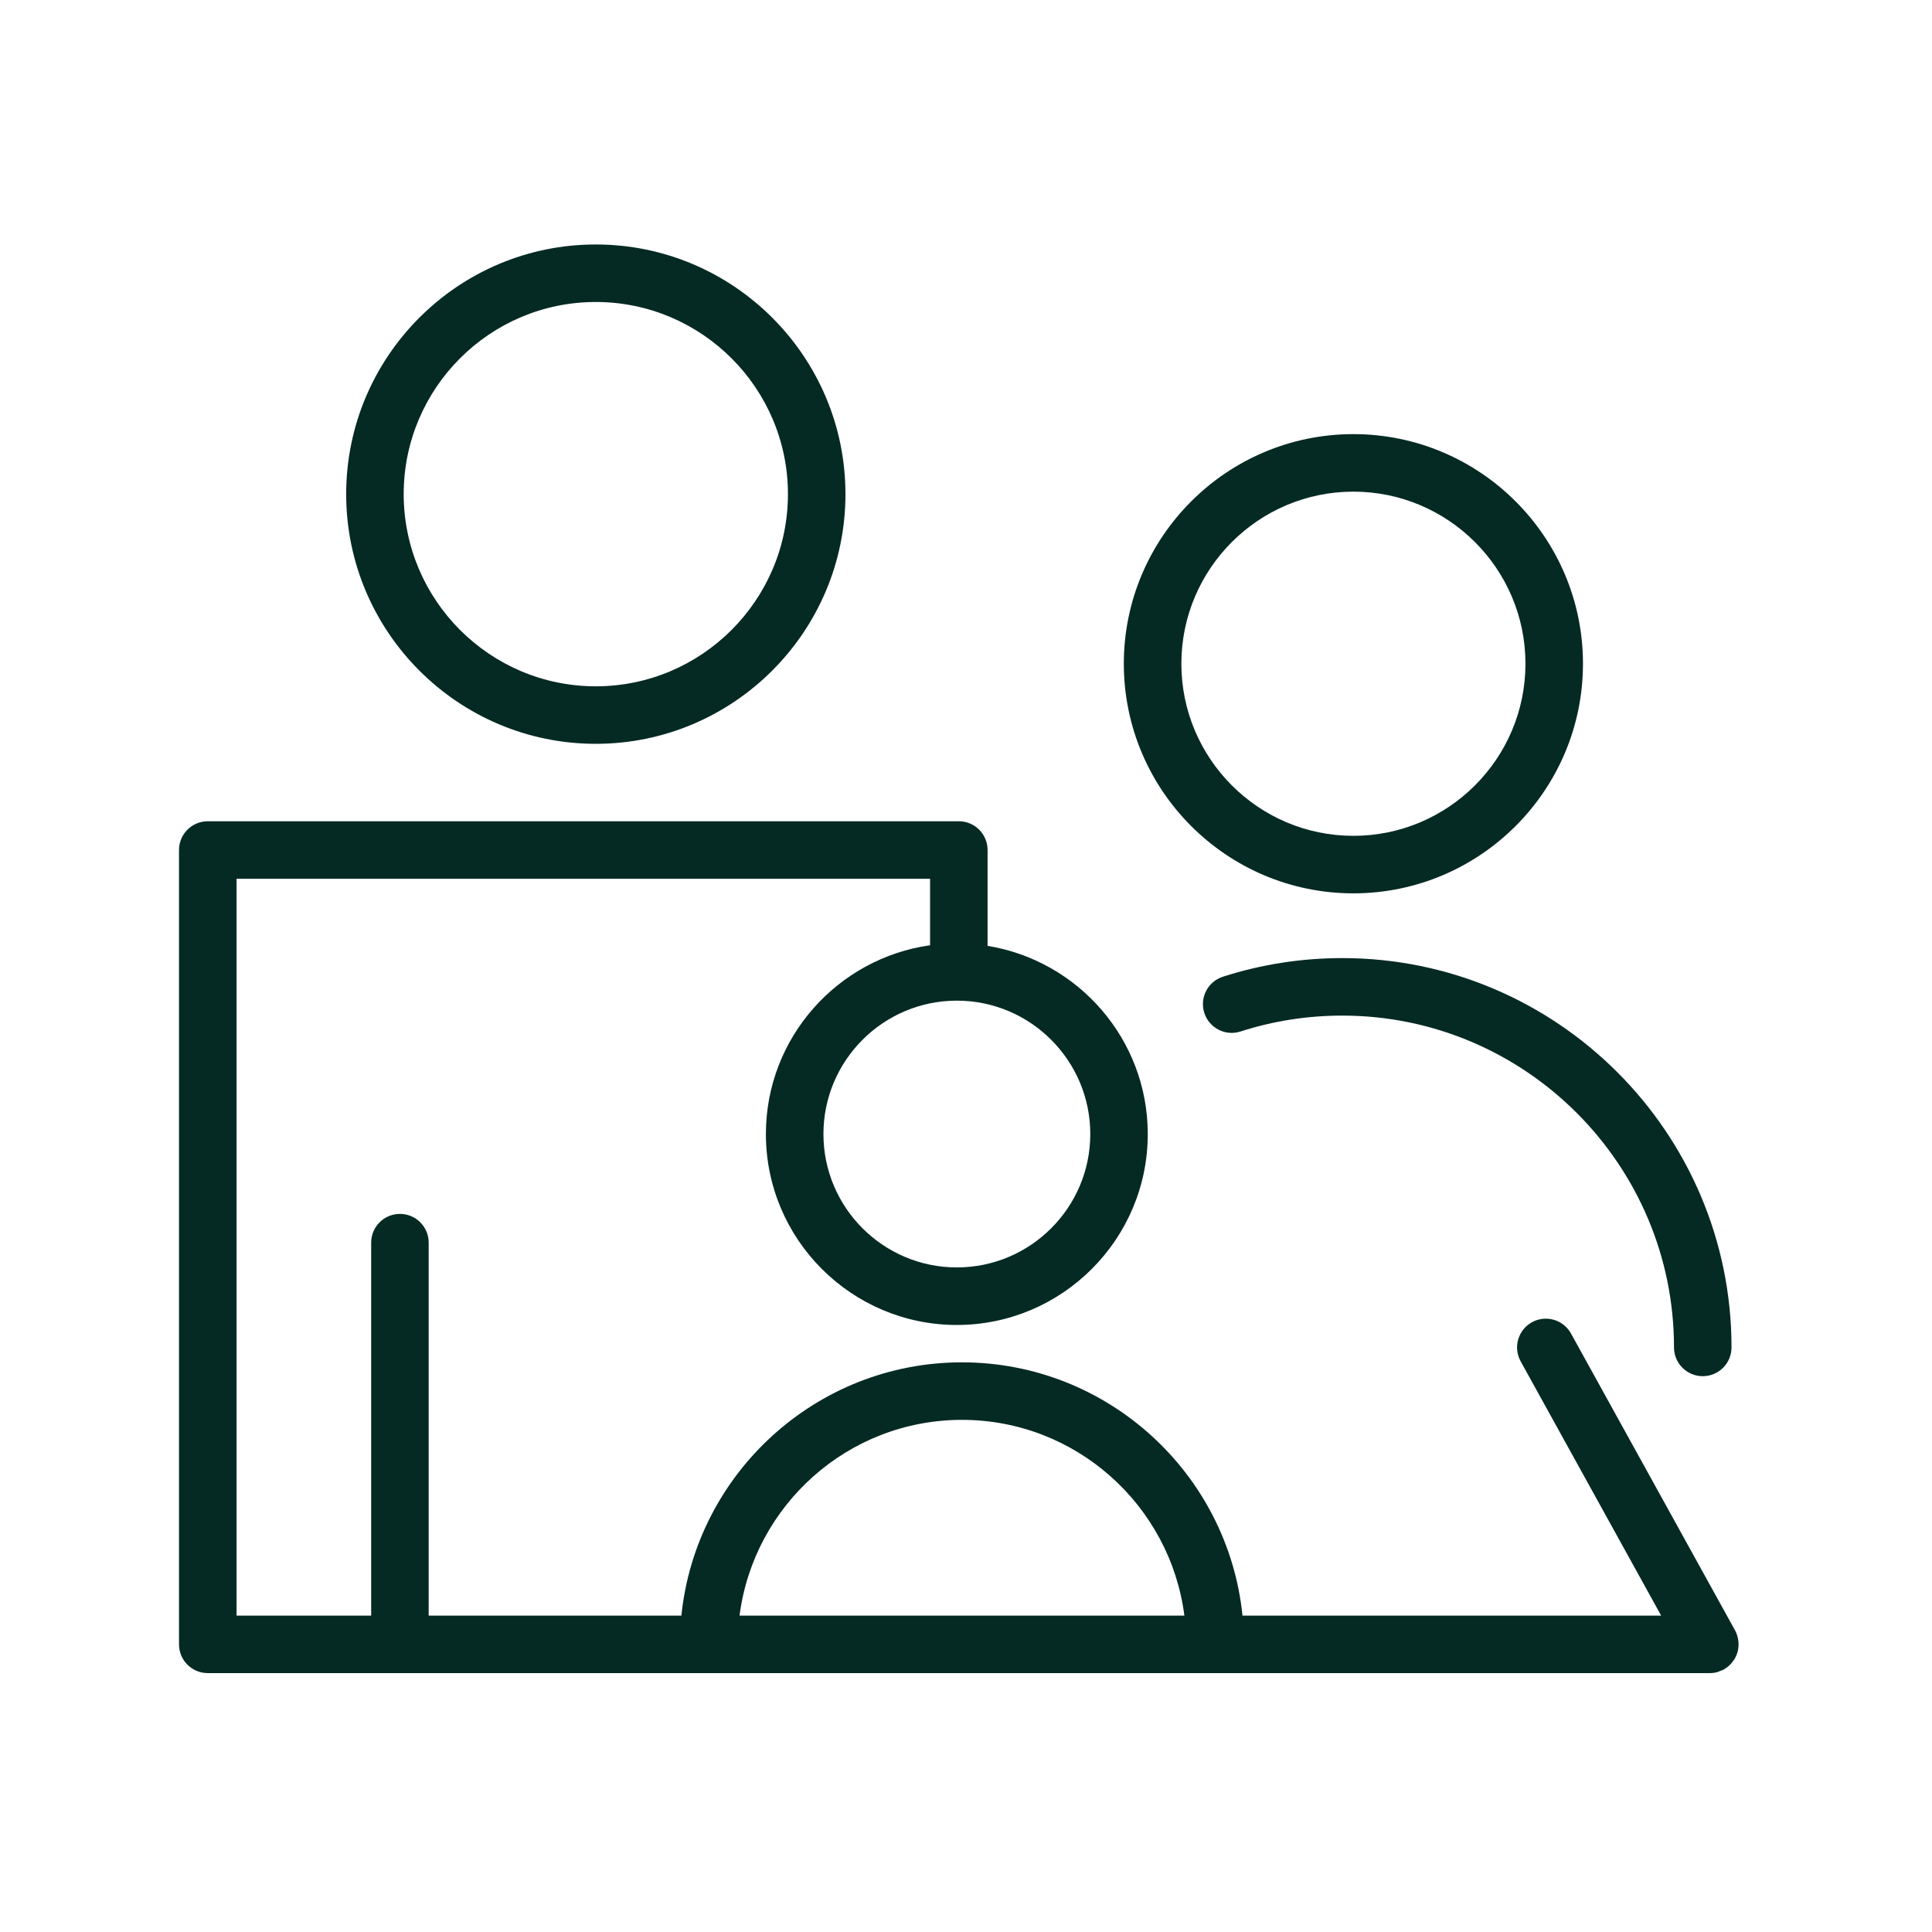
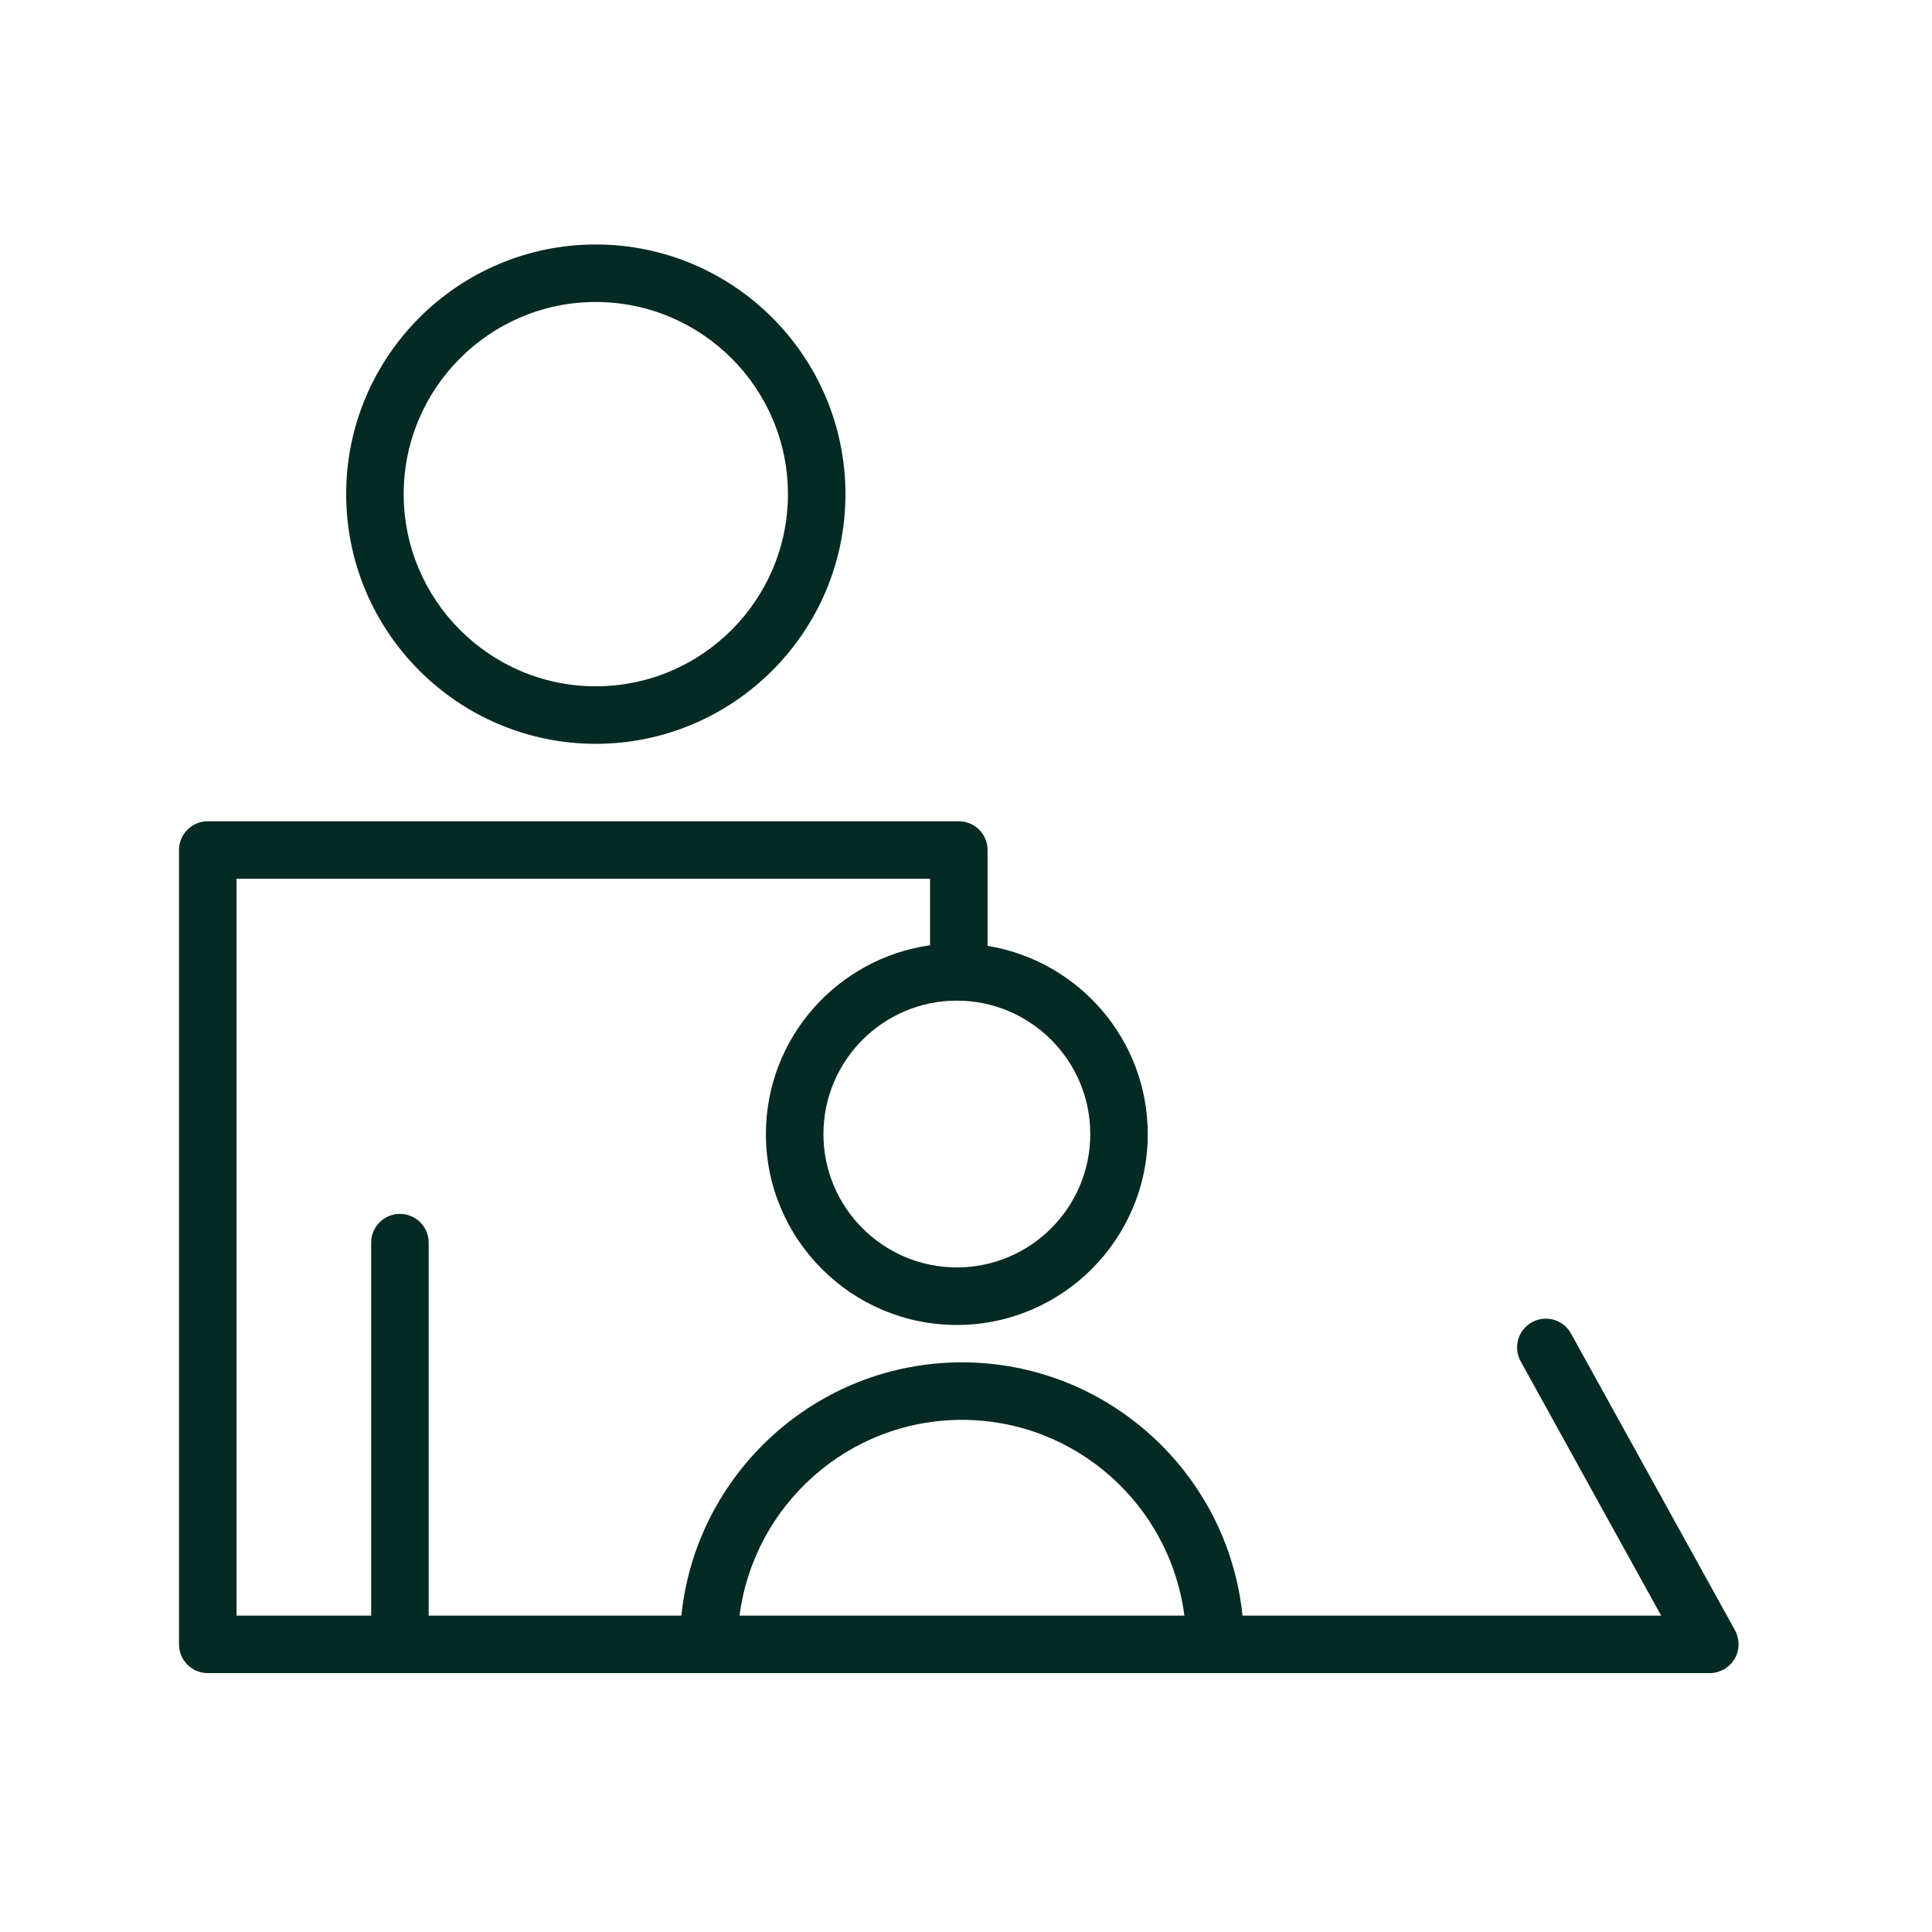
<svg xmlns="http://www.w3.org/2000/svg" width="61" height="61" viewBox="0 0 61 61" fill="none">
  <path d="M18.81 23.485C23.157 23.485 26.694 19.948 26.694 15.601C26.694 11.255 23.157 7.719 18.81 7.719C14.465 7.719 10.93 11.255 10.93 15.601C10.93 19.948 14.465 23.485 18.81 23.485ZM18.81 9.535C22.155 9.535 24.878 12.256 24.878 15.601C24.878 18.947 22.155 21.669 18.81 21.669C15.467 21.669 12.746 18.946 12.746 15.601C12.746 12.256 15.466 9.535 18.81 9.535Z" fill="#052A23" />
-   <path d="M38.611 30.838C38.133 30.992 37.871 31.504 38.024 31.981C38.178 32.458 38.689 32.723 39.167 32.568C40.201 32.235 41.281 32.066 42.378 32.066C48.154 32.066 52.854 36.766 52.854 42.543C52.854 43.045 53.261 43.451 53.762 43.451C54.263 43.451 54.67 43.045 54.67 42.543C54.67 35.765 49.156 30.25 42.378 30.25C41.092 30.251 39.825 30.448 38.611 30.838Z" fill="#052A23" />
-   <path d="M42.73 28.206C46.728 28.206 49.98 24.953 49.98 20.956C49.98 16.958 46.728 13.707 42.73 13.707C38.734 13.707 35.483 16.959 35.483 20.956C35.483 24.953 38.734 28.206 42.73 28.206ZM42.73 15.523C45.726 15.523 48.164 17.96 48.164 20.956C48.164 23.952 45.727 26.39 42.73 26.39C39.736 26.39 37.3 23.952 37.3 20.956C37.3 17.96 39.736 15.523 42.73 15.523Z" fill="#052A23" />
  <path d="M54.865 52.144C54.881 52.083 54.889 52.02 54.892 51.956C54.893 51.936 54.892 51.916 54.892 51.896C54.891 51.843 54.885 51.79 54.874 51.737C54.87 51.719 54.867 51.7 54.862 51.681C54.843 51.611 54.819 51.544 54.783 51.479L49.602 42.104C49.359 41.664 48.806 41.506 48.368 41.748C47.929 41.991 47.77 42.544 48.013 42.983L52.448 51.01H39.23C38.773 46.526 34.975 43.014 30.371 43.014C25.769 43.014 21.971 46.526 21.514 51.01H13.535V39.235C13.535 38.733 13.129 38.327 12.627 38.327C12.126 38.327 11.719 38.733 11.719 39.235V51.01H7.469V27.746H29.366V29.845C26.441 30.258 24.182 32.77 24.182 35.806C24.182 39.13 26.886 41.834 30.21 41.834C33.534 41.834 36.239 39.13 36.239 35.806C36.239 32.814 34.045 30.331 31.181 29.864V26.838C31.181 26.336 30.775 25.93 30.273 25.93H6.561C6.059 25.93 5.652 26.336 5.652 26.838V51.918C5.652 52.42 6.059 52.826 6.561 52.826H53.985C53.985 52.826 53.986 52.826 53.987 52.826C54.064 52.826 54.141 52.816 54.217 52.796C54.249 52.787 54.279 52.771 54.309 52.759C54.348 52.744 54.388 52.733 54.426 52.713C54.429 52.712 54.431 52.71 54.432 52.709C54.442 52.703 54.45 52.695 54.46 52.69C54.512 52.658 54.559 52.621 54.603 52.581C54.619 52.567 54.632 52.551 54.647 52.536C54.684 52.497 54.716 52.455 54.745 52.41C54.752 52.399 54.762 52.391 54.769 52.38C54.773 52.374 54.774 52.367 54.778 52.36C54.812 52.298 54.841 52.233 54.86 52.165C54.864 52.158 54.864 52.151 54.865 52.144ZM34.424 35.806C34.424 38.128 32.534 40.017 30.211 40.017C27.888 40.017 25.999 38.129 25.999 35.806C25.999 33.483 27.888 31.594 30.211 31.594C32.534 31.594 34.424 33.483 34.424 35.806ZM30.372 44.83C33.972 44.83 36.947 47.529 37.395 51.01H23.35C23.798 47.529 26.773 44.83 30.372 44.83Z" fill="#052A23" />
</svg>